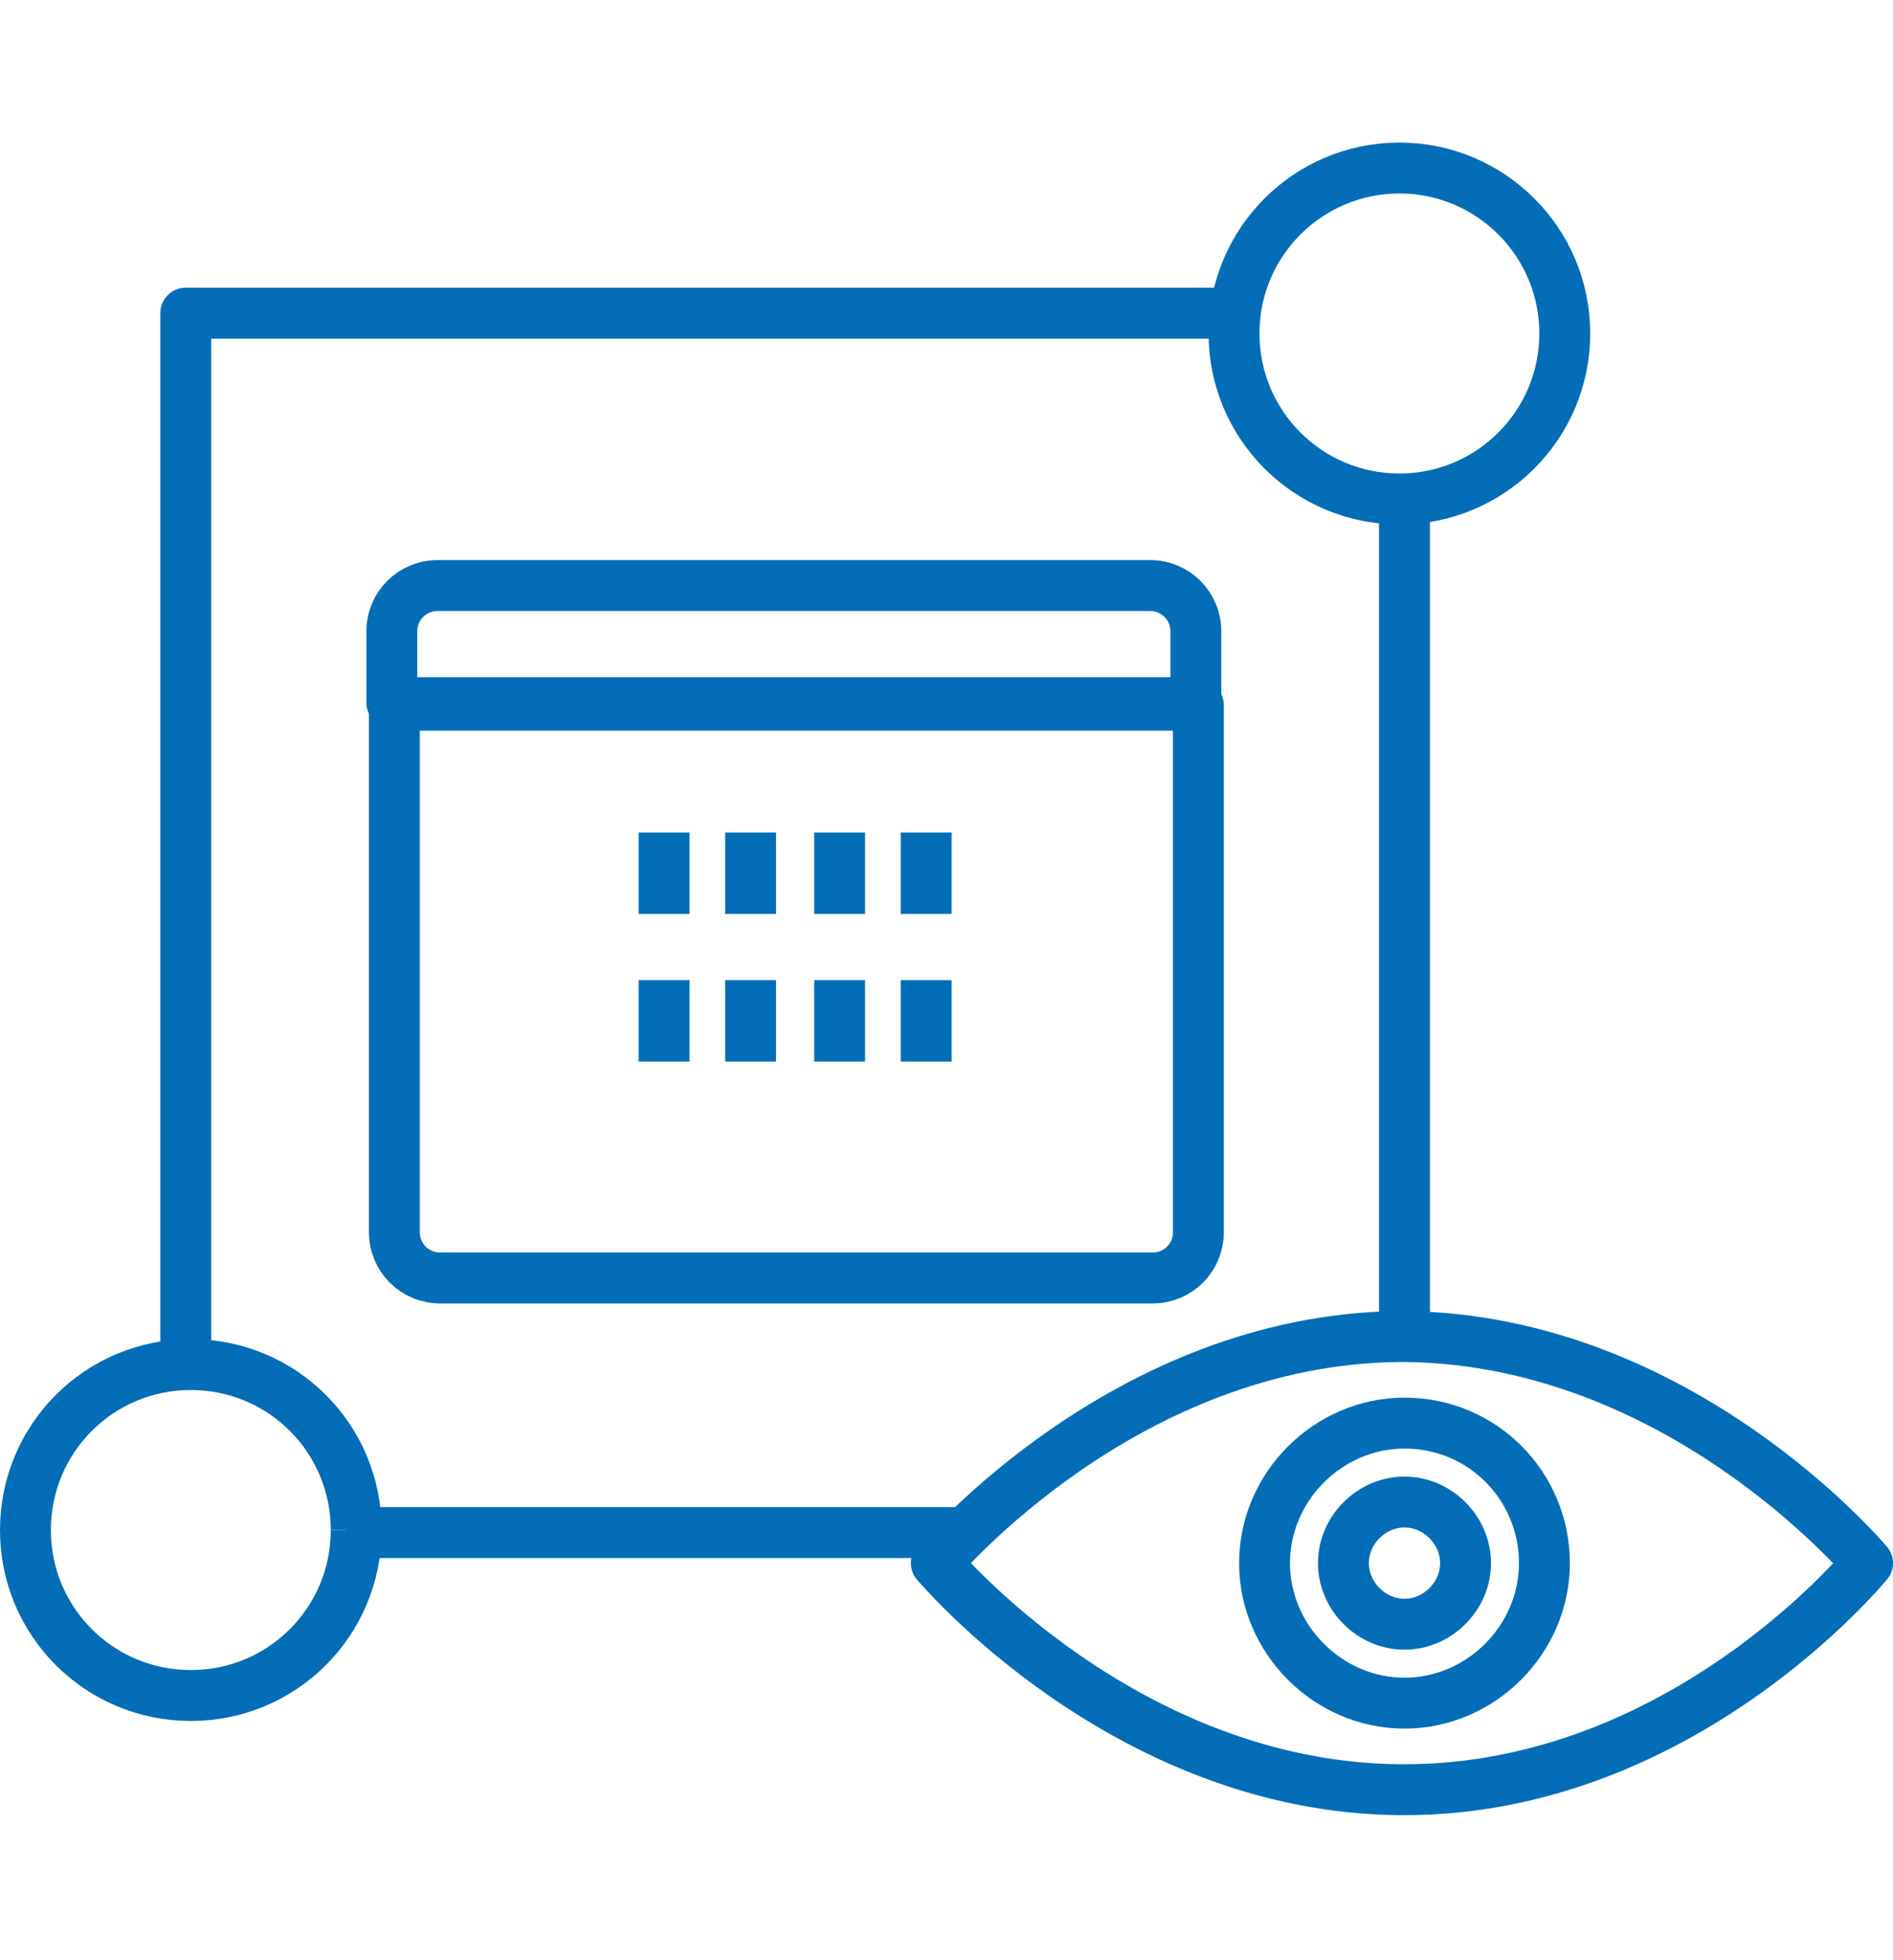
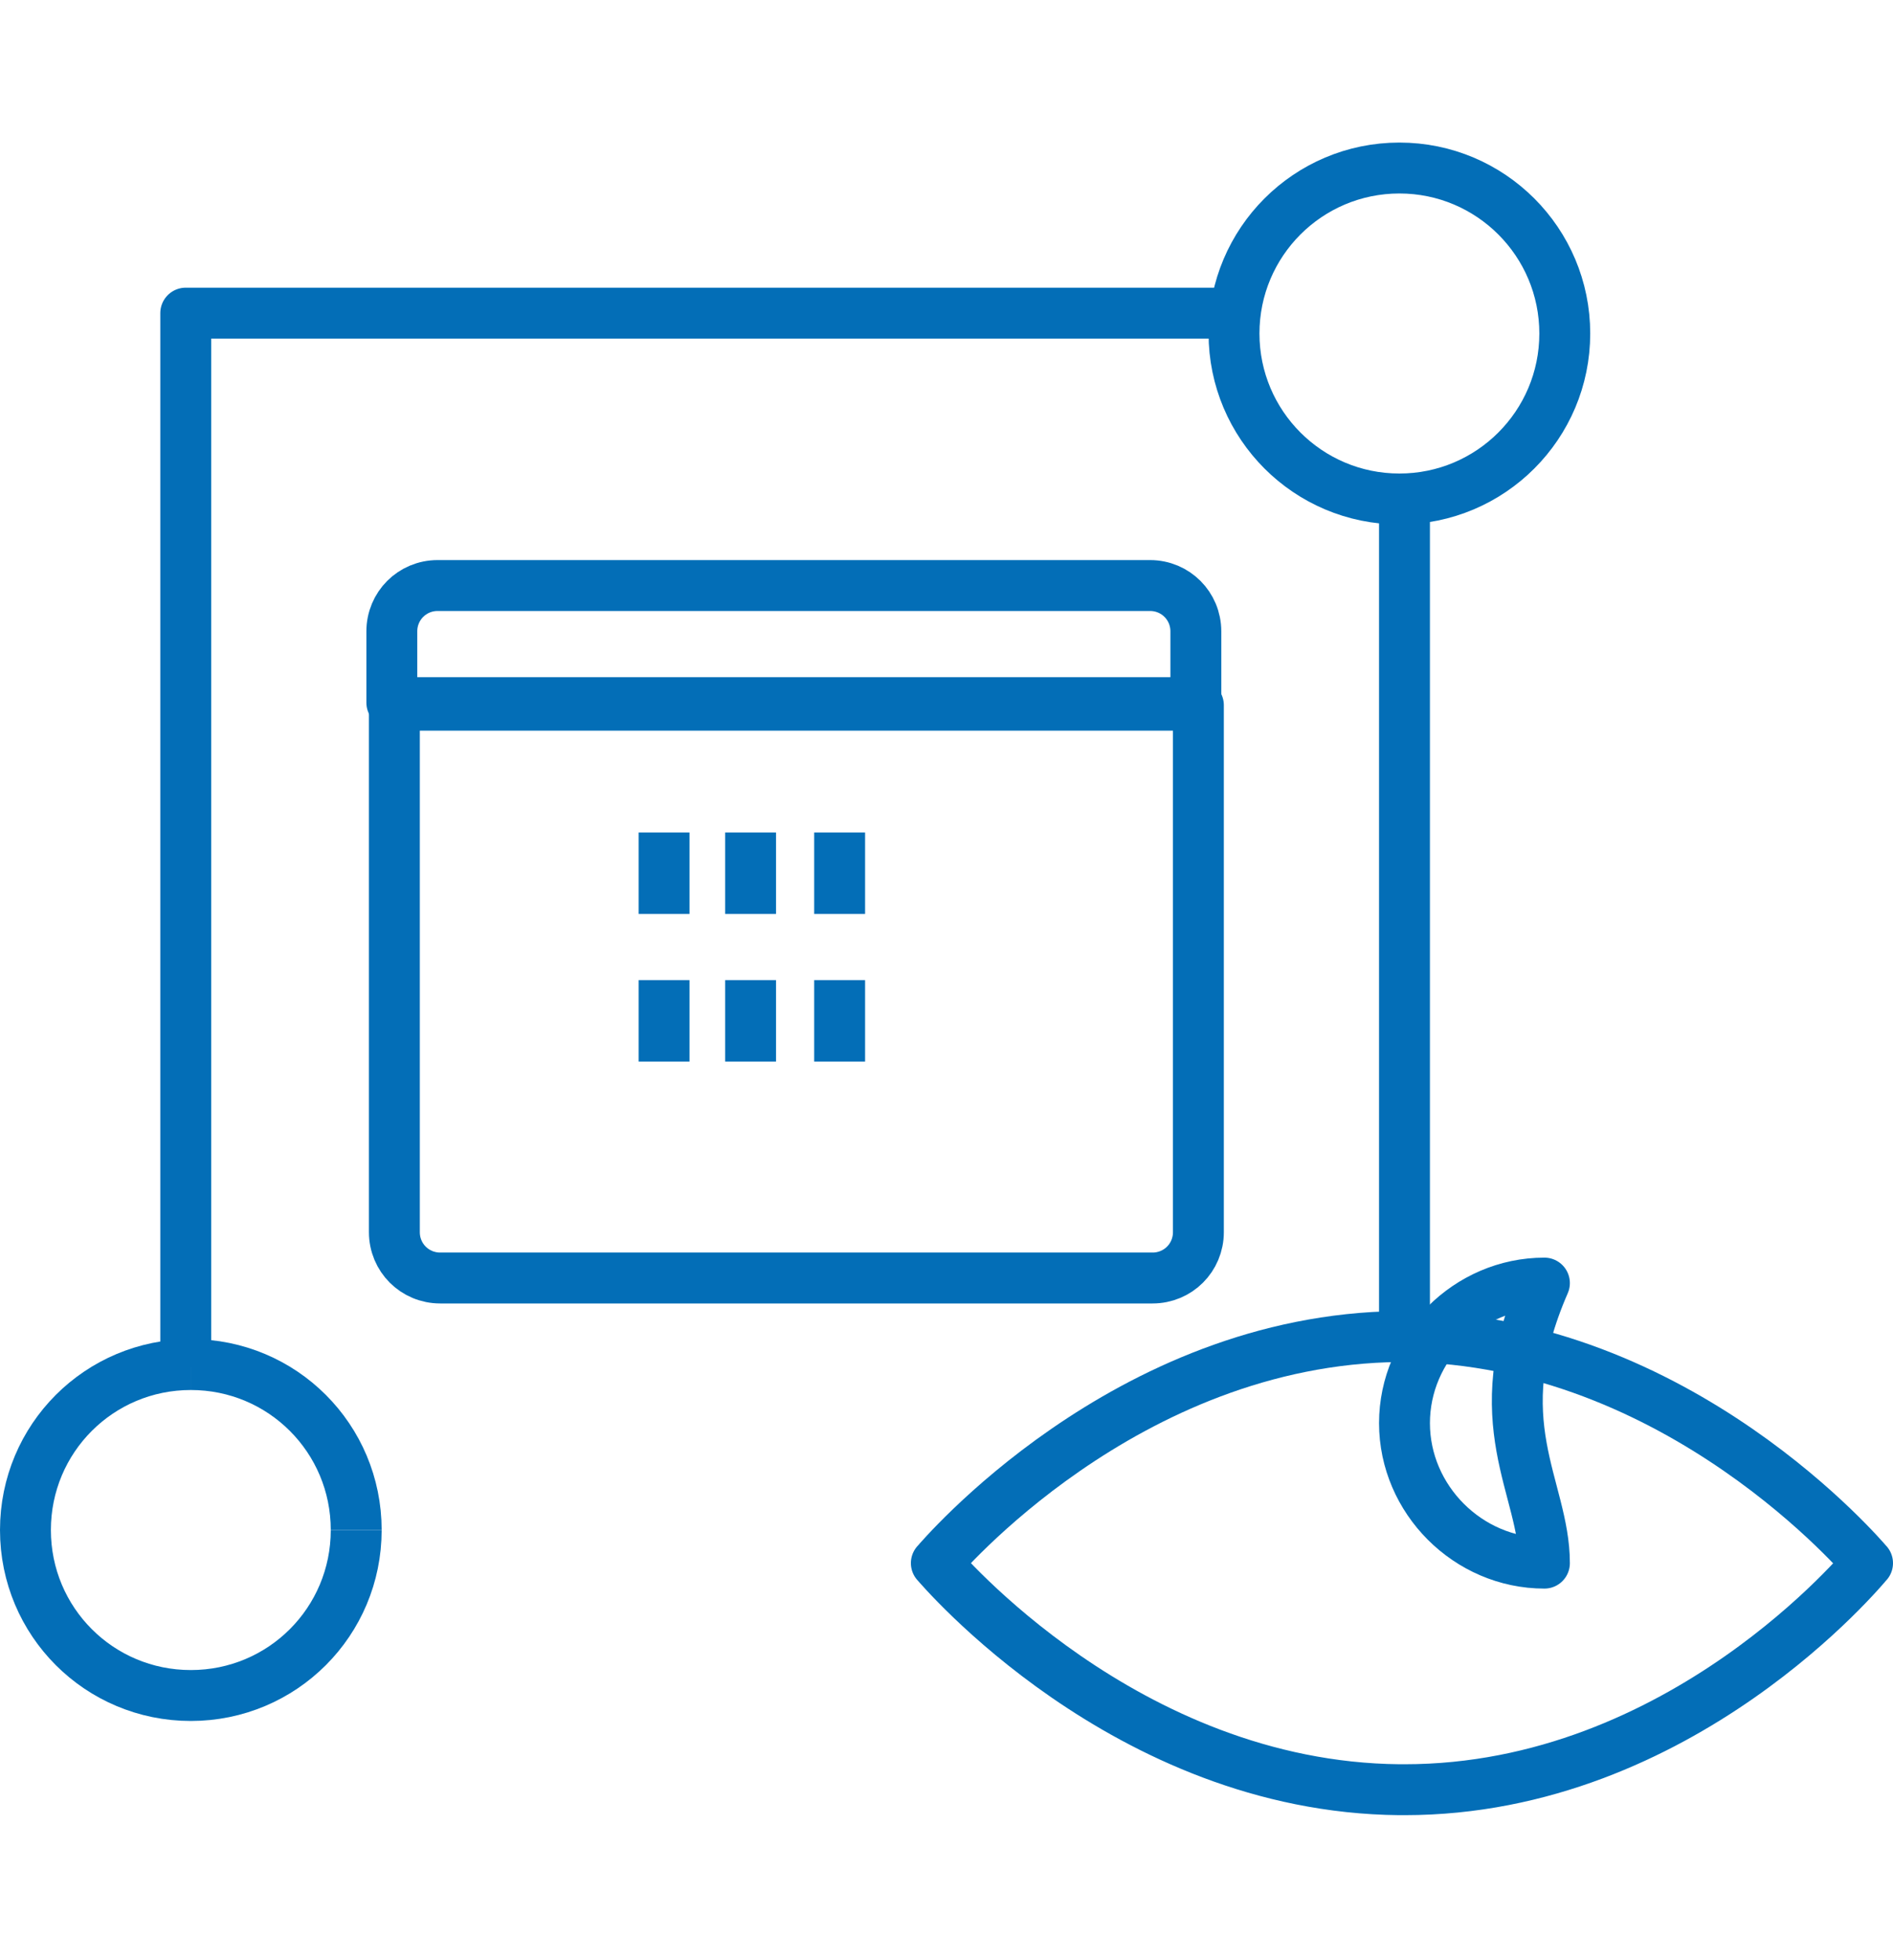
<svg xmlns="http://www.w3.org/2000/svg" version="1.1" id="Layer_10" x="0px" y="0px" viewBox="0 0 74.4 77" style="enable-background:new 0 0 74.4 77;" xml:space="preserve">
  <style type="text/css">
	.st0{fill:none;stroke:#036EB7;stroke-width:2;stroke-linejoin:round;}
</style>
  <g>
    <g>
-       <line class="st0" x1="37.8" y1="60.2" x2="13.6" y2="60.2" />
      <line class="st0" x1="55.2" y1="20.1" x2="55.2" y2="52.2" />
      <polyline class="st0" points="7.3,53.7 7.3,12.3 48,12.3   " />
      <g>
        <circle class="st0" cx="55" cy="13.1" r="6.5" />
        <path class="st0" d="M14,60.1c0,3.6-2.9,6.5-6.5,6.5c-3.6,0-6.5-2.9-6.5-6.5c0-3.6,2.9-6.5,6.5-6.5" />
        <path class="st0" d="M7.5,53.6c3.6,0,6.5,2.9,6.5,6.5" />
      </g>
    </g>
    <g>
      <g>
        <path class="st0" d="M15.5,27.7v20.7c0,1,0.8,1.8,1.8,1.8h28c1,0,1.8-0.8,1.8-1.8V27.7H15.5z" />
        <path class="st0" d="M47,24.8c0-1-0.8-1.8-1.8-1.8h-28c-1,0-1.8,0.8-1.8,1.8v2.8H47V24.8z" />
      </g>
      <g>
        <line class="st0" x1="26.1" y1="32.7" x2="26.1" y2="35.9" />
        <line class="st0" x1="29.5" y1="32.7" x2="29.5" y2="35.9" />
        <line class="st0" x1="33" y1="32.7" x2="33" y2="35.9" />
-         <line class="st0" x1="36.4" y1="32.7" x2="36.4" y2="35.9" />
      </g>
      <g>
        <line class="st0" x1="26.1" y1="38.5" x2="26.1" y2="41.7" />
        <line class="st0" x1="29.5" y1="38.5" x2="29.5" y2="41.7" />
        <line class="st0" x1="33" y1="38.5" x2="33" y2="41.7" />
-         <line class="st0" x1="36.4" y1="38.5" x2="36.4" y2="41.7" />
      </g>
    </g>
  </g>
  <g>
    <path class="st0" d="M73.4,61.4L73.4,61.4L73.4,61.4c-0.1-0.1-7.4-8.8-18.2-8.9v0c0,0,0,0-0.1,0c0,0,0,0-0.1,0v0   c-10.8,0.1-18.1,8.8-18.2,8.9h0c0,0,0,0,0,0c0,0,0,0,0,0h0c0.1,0.1,7.4,8.8,18.2,8.9v0c0,0,0,0,0.1,0c0,0,0,0,0.1,0v0   C66.1,70.3,73.3,61.5,73.4,61.4L73.4,61.4L73.4,61.4z" />
    <g>
-       <path class="st0" d="M60.7,61.4c0,3-2.5,5.5-5.5,5.5c-3,0-5.5-2.5-5.5-5.5c0-3,2.5-5.5,5.5-5.5C58.3,55.9,60.7,58.4,60.7,61.4z" />
-       <path class="st0" d="M57.6,61.4c0,1.3-1.1,2.4-2.4,2.4c-1.3,0-2.4-1.1-2.4-2.4c0-1.3,1.1-2.4,2.4-2.4C56.5,59,57.6,60.1,57.6,61.4    z" />
+       <path class="st0" d="M60.7,61.4c-3,0-5.5-2.5-5.5-5.5c0-3,2.5-5.5,5.5-5.5C58.3,55.9,60.7,58.4,60.7,61.4z" />
    </g>
  </g>
</svg>